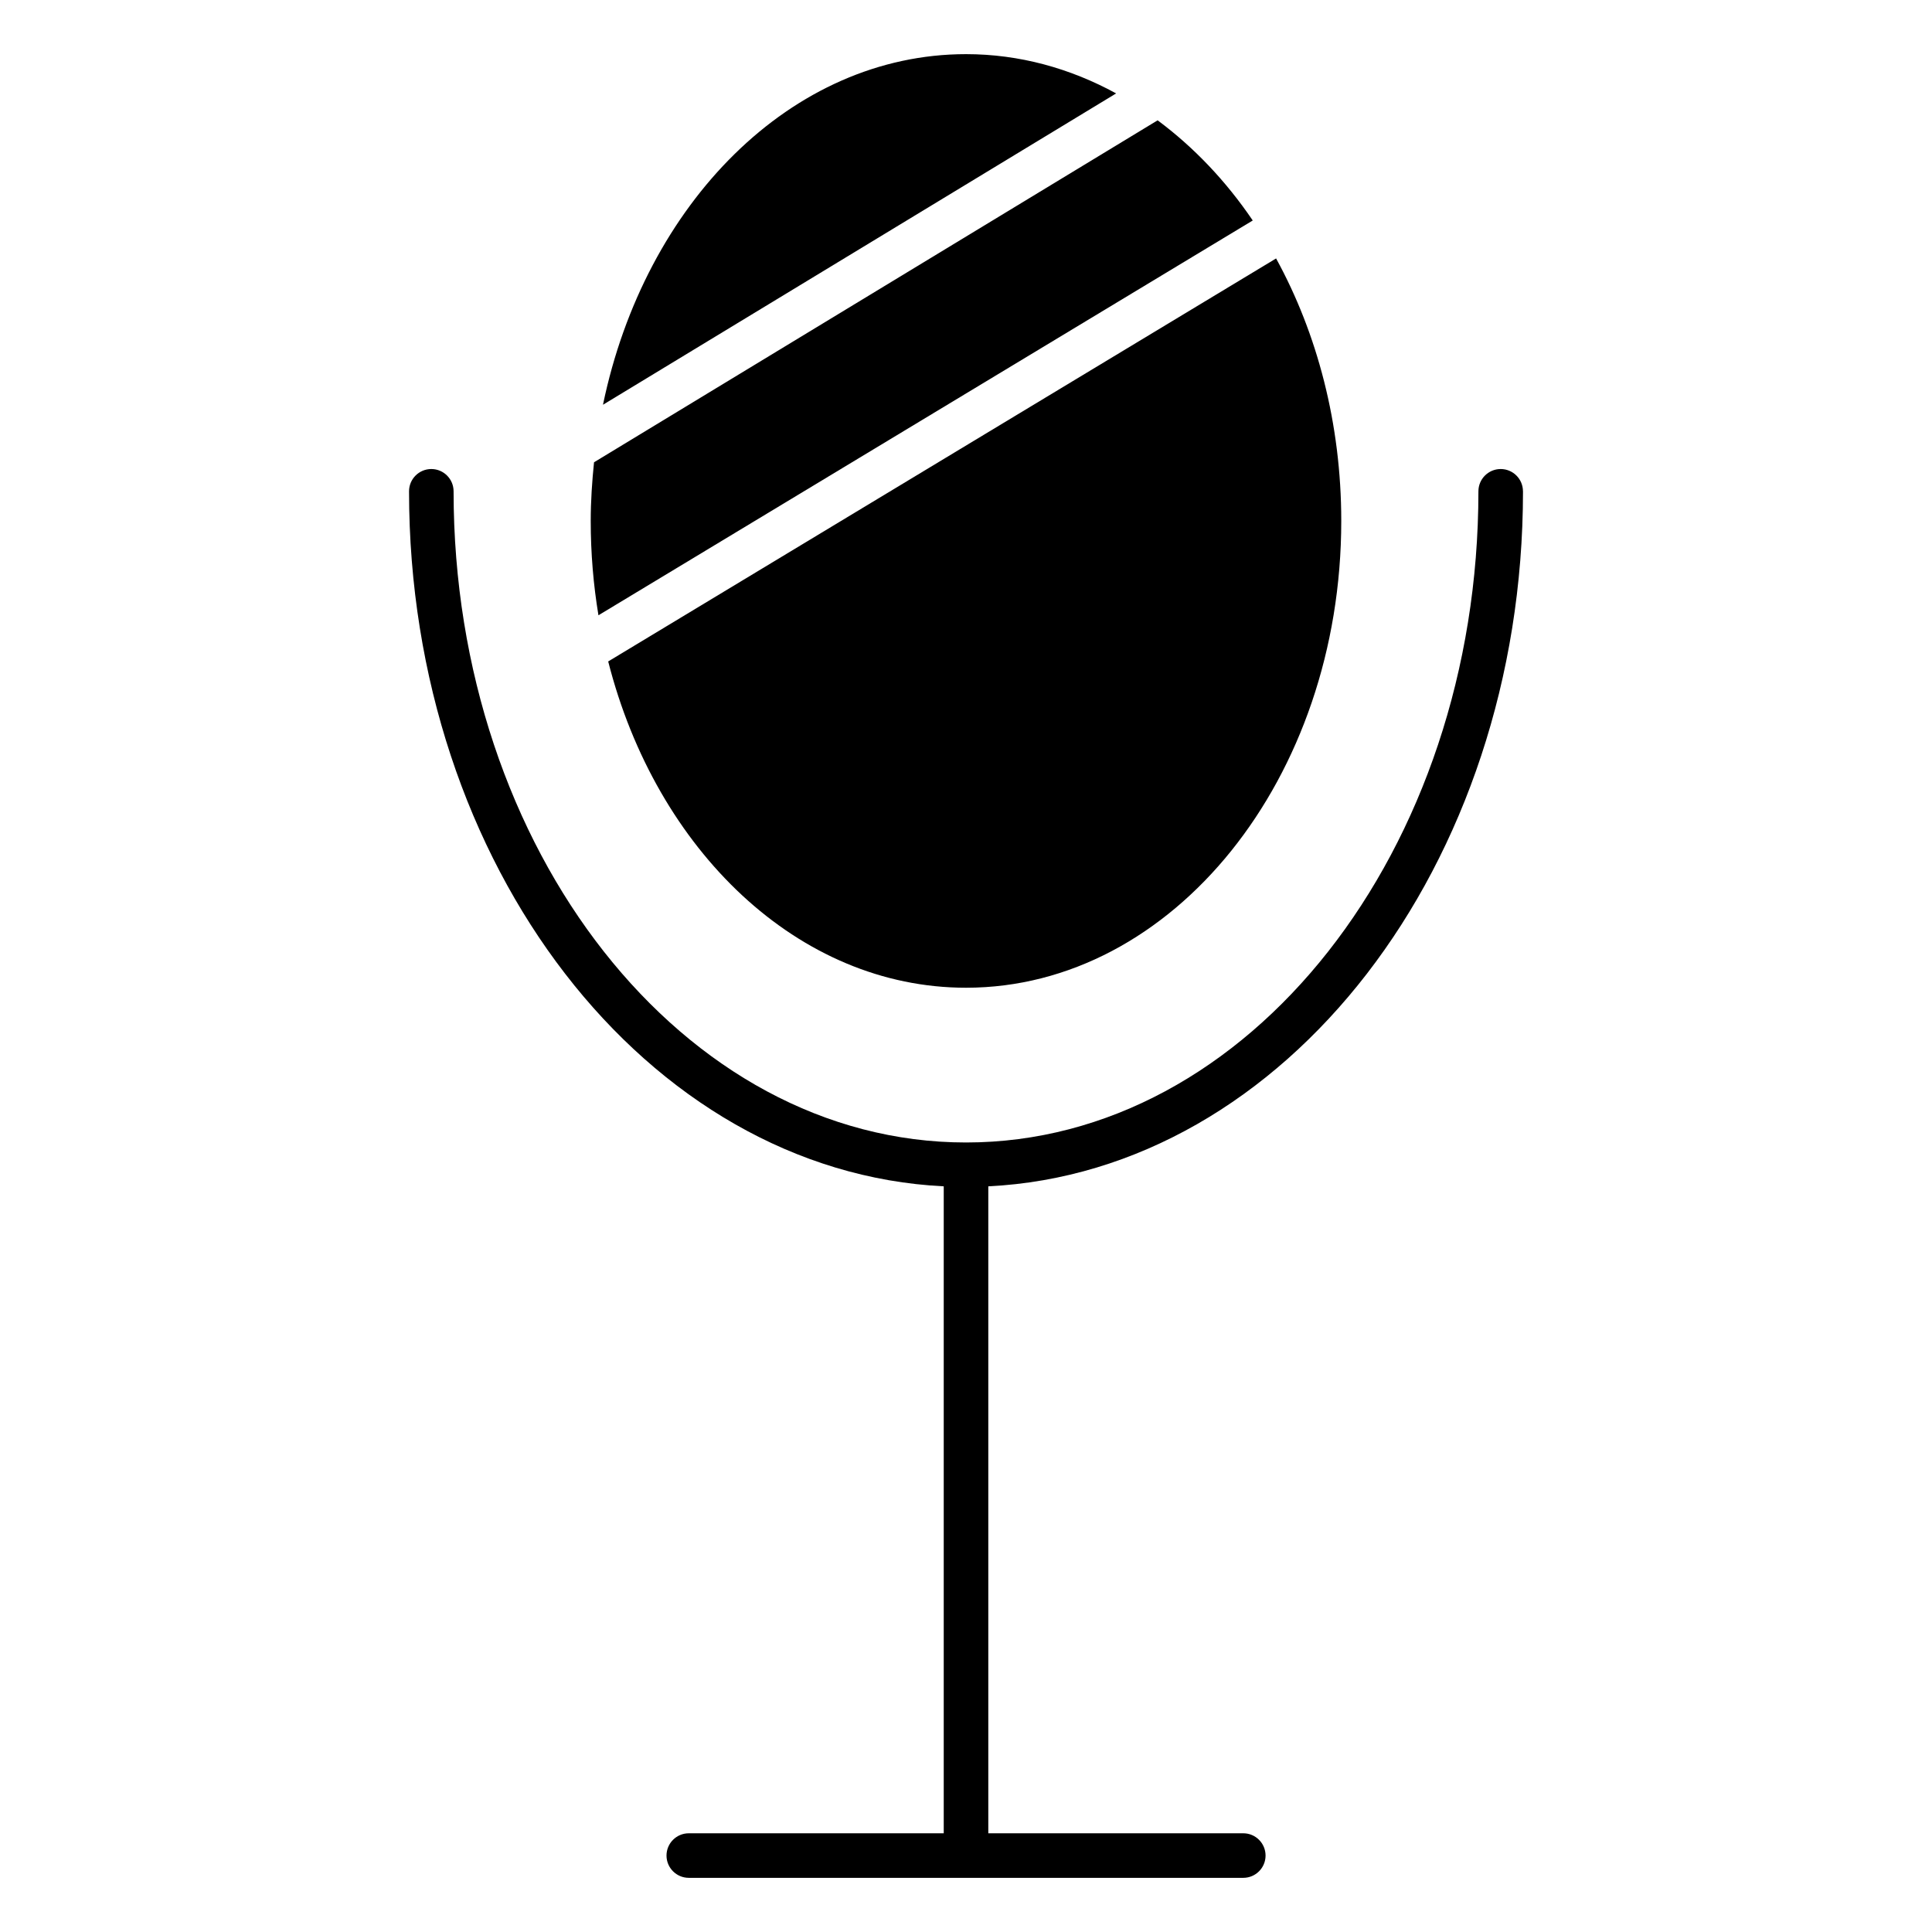
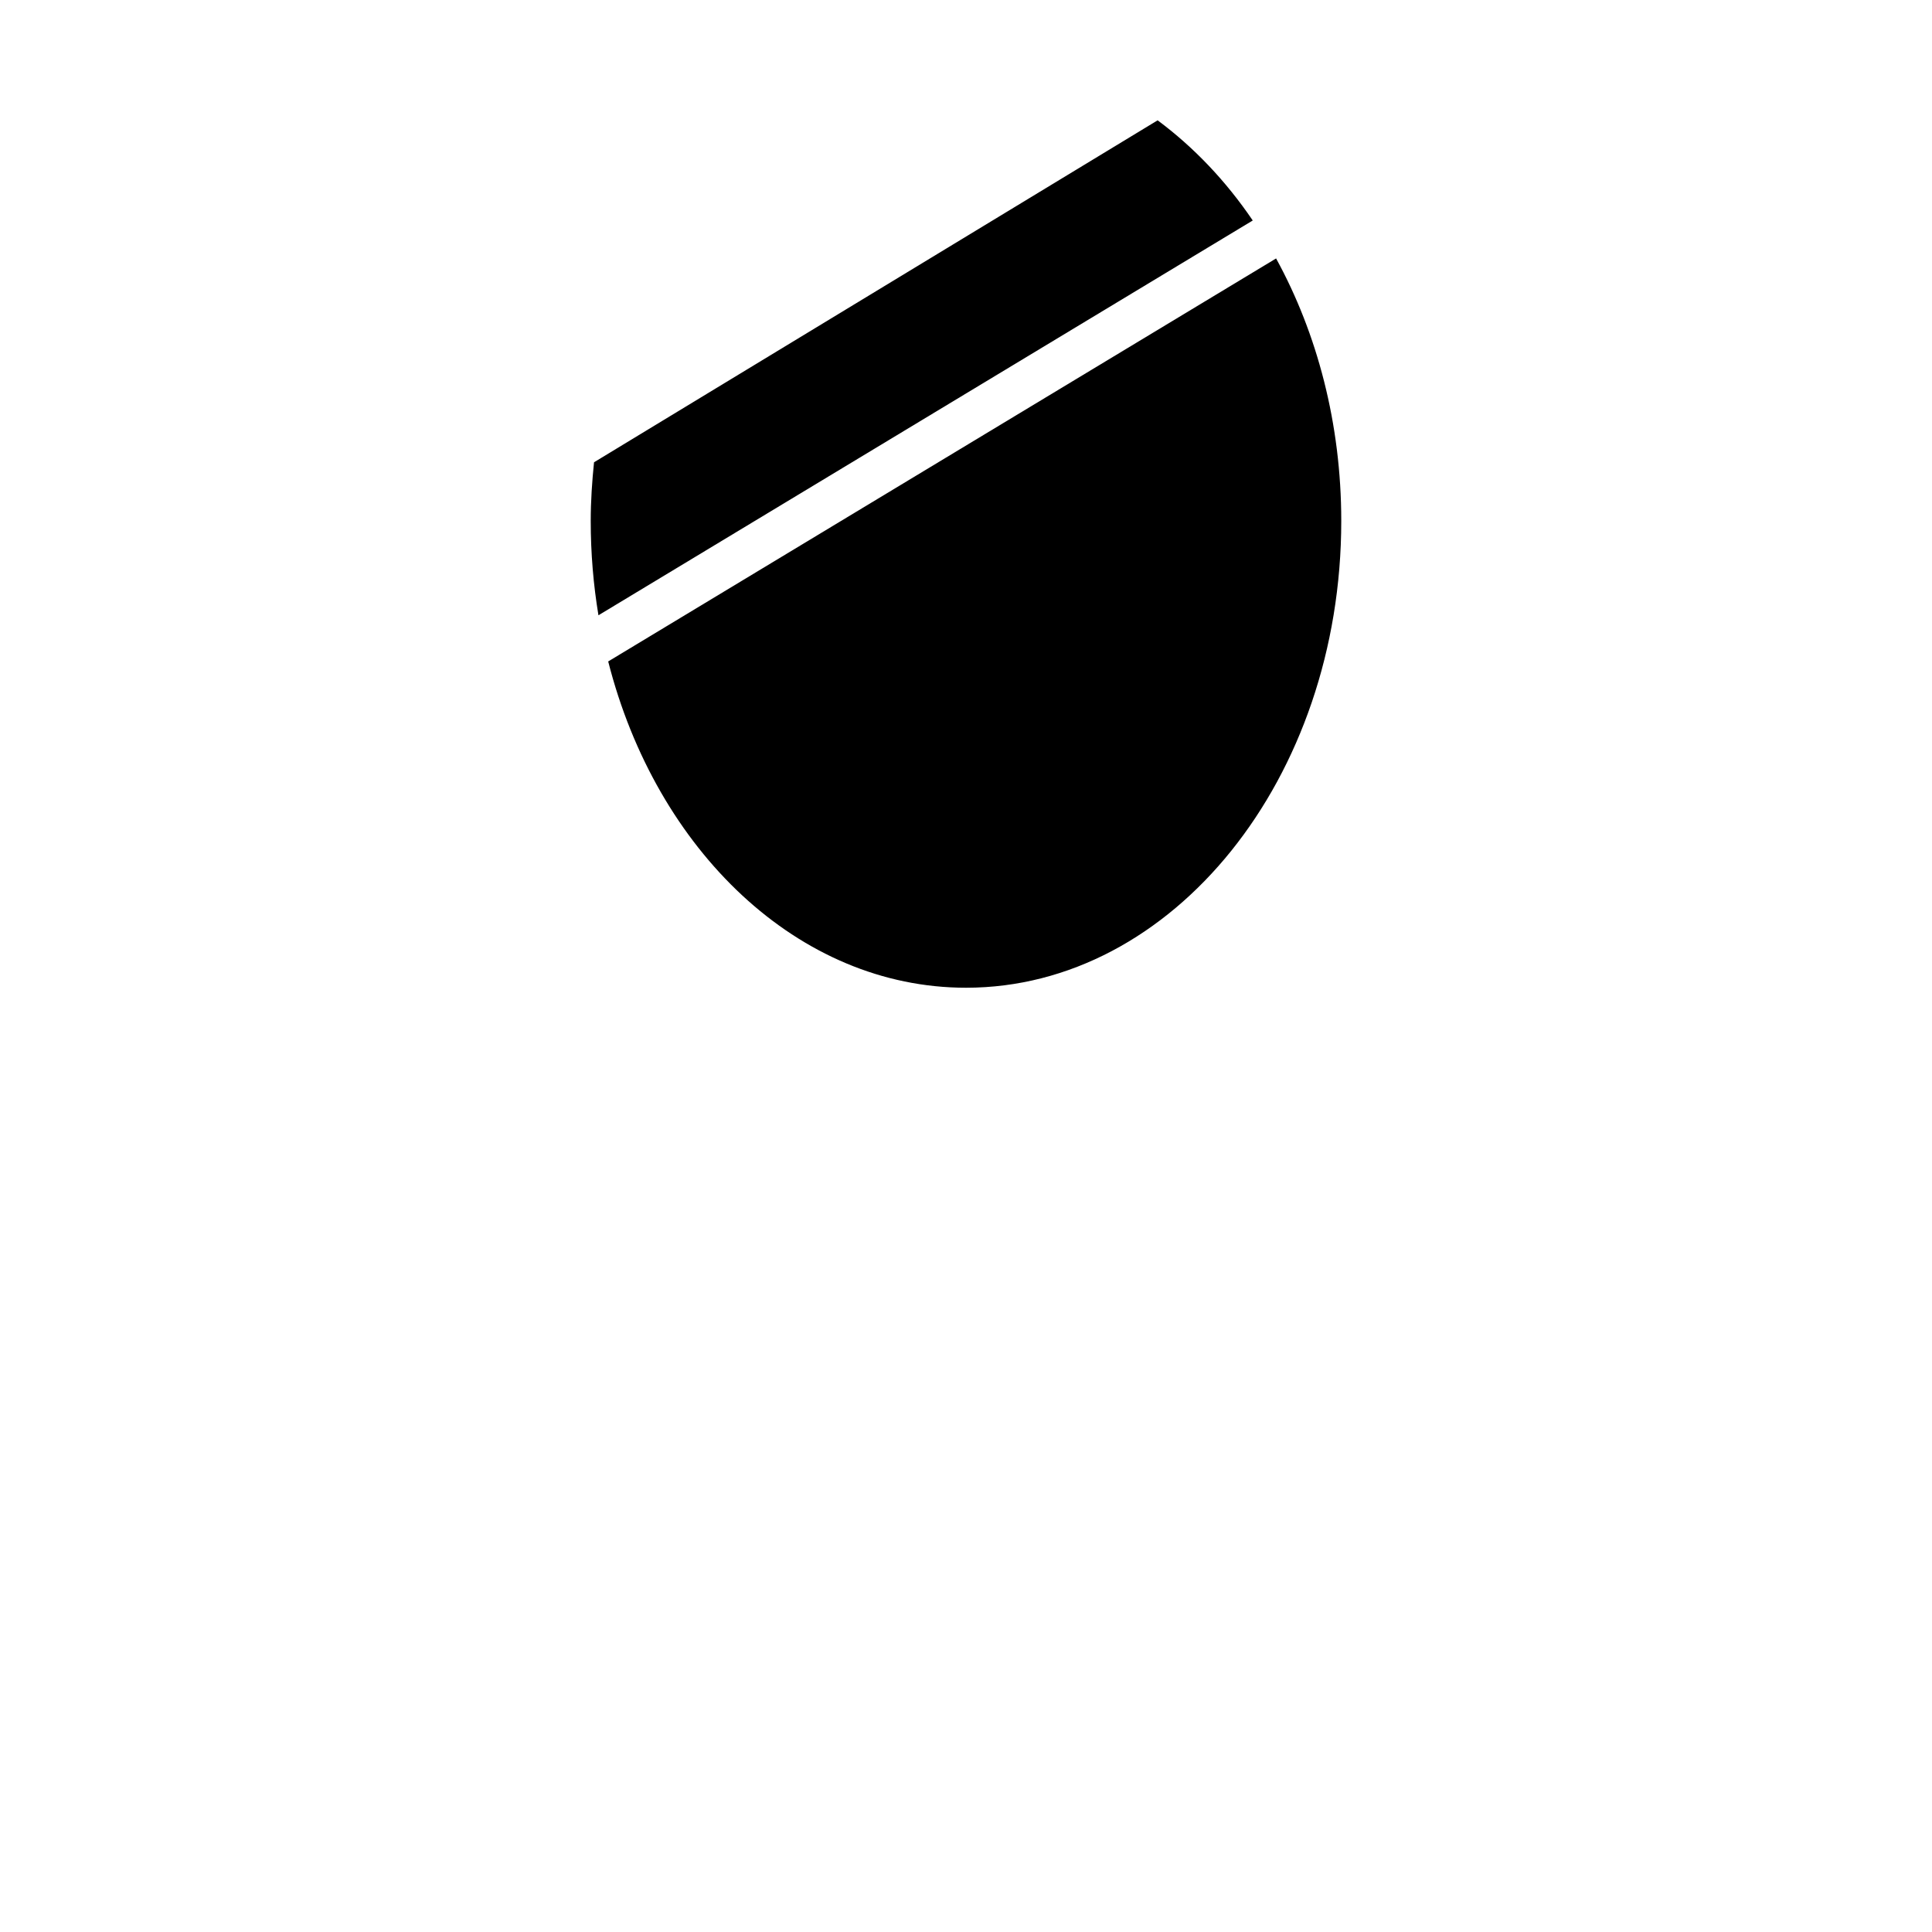
<svg xmlns="http://www.w3.org/2000/svg" fill="#000000" width="800px" height="800px" version="1.1" viewBox="144 144 512 512">
  <g>
-     <path d="m547.6 274.2c0-3.258-2.644-5.902-5.902-5.902-3.258 0-5.902 2.644-5.902 5.902 0 95.156-60.914 172.57-135.79 172.57-74.879 0-135.8-77.414-135.8-172.57 0-3.258-2.644-5.902-5.902-5.902-3.258 0-5.902 2.644-5.902 5.902 0 99.195 63.039 180.29 141.7 184.19v171.45h-67.566c-3.258 0-5.902 2.644-5.902 5.902 0 3.258 2.644 5.902 5.902 5.902h146.95c3.258 0 5.902-2.644 5.902-5.902 0-3.258-2.644-5.902-5.902-5.902h-67.574v-171.45c78.648-3.891 141.7-84.996 141.7-184.19z" />
    <path d="m400 405.76c54.836 0 99.449-55.496 99.449-123.71 0-25.773-6.391-49.719-17.27-69.559l-177 106.8c12.73 50.066 50.414 86.469 94.82 86.469z" />
    <path d="m475.99 202.43c-7.125-10.508-15.664-19.453-25.207-26.543l-149.36 90.621c-0.52 5.102-0.875 10.273-0.875 15.547 0 8.566 0.707 16.926 2.047 25z" />
-     <path d="m400 158.35c-46.273 0-85.152 39.582-96.203 92.914l135.99-82.508c-12.195-6.66-25.641-10.406-39.785-10.406z" />
  </g>
</svg>